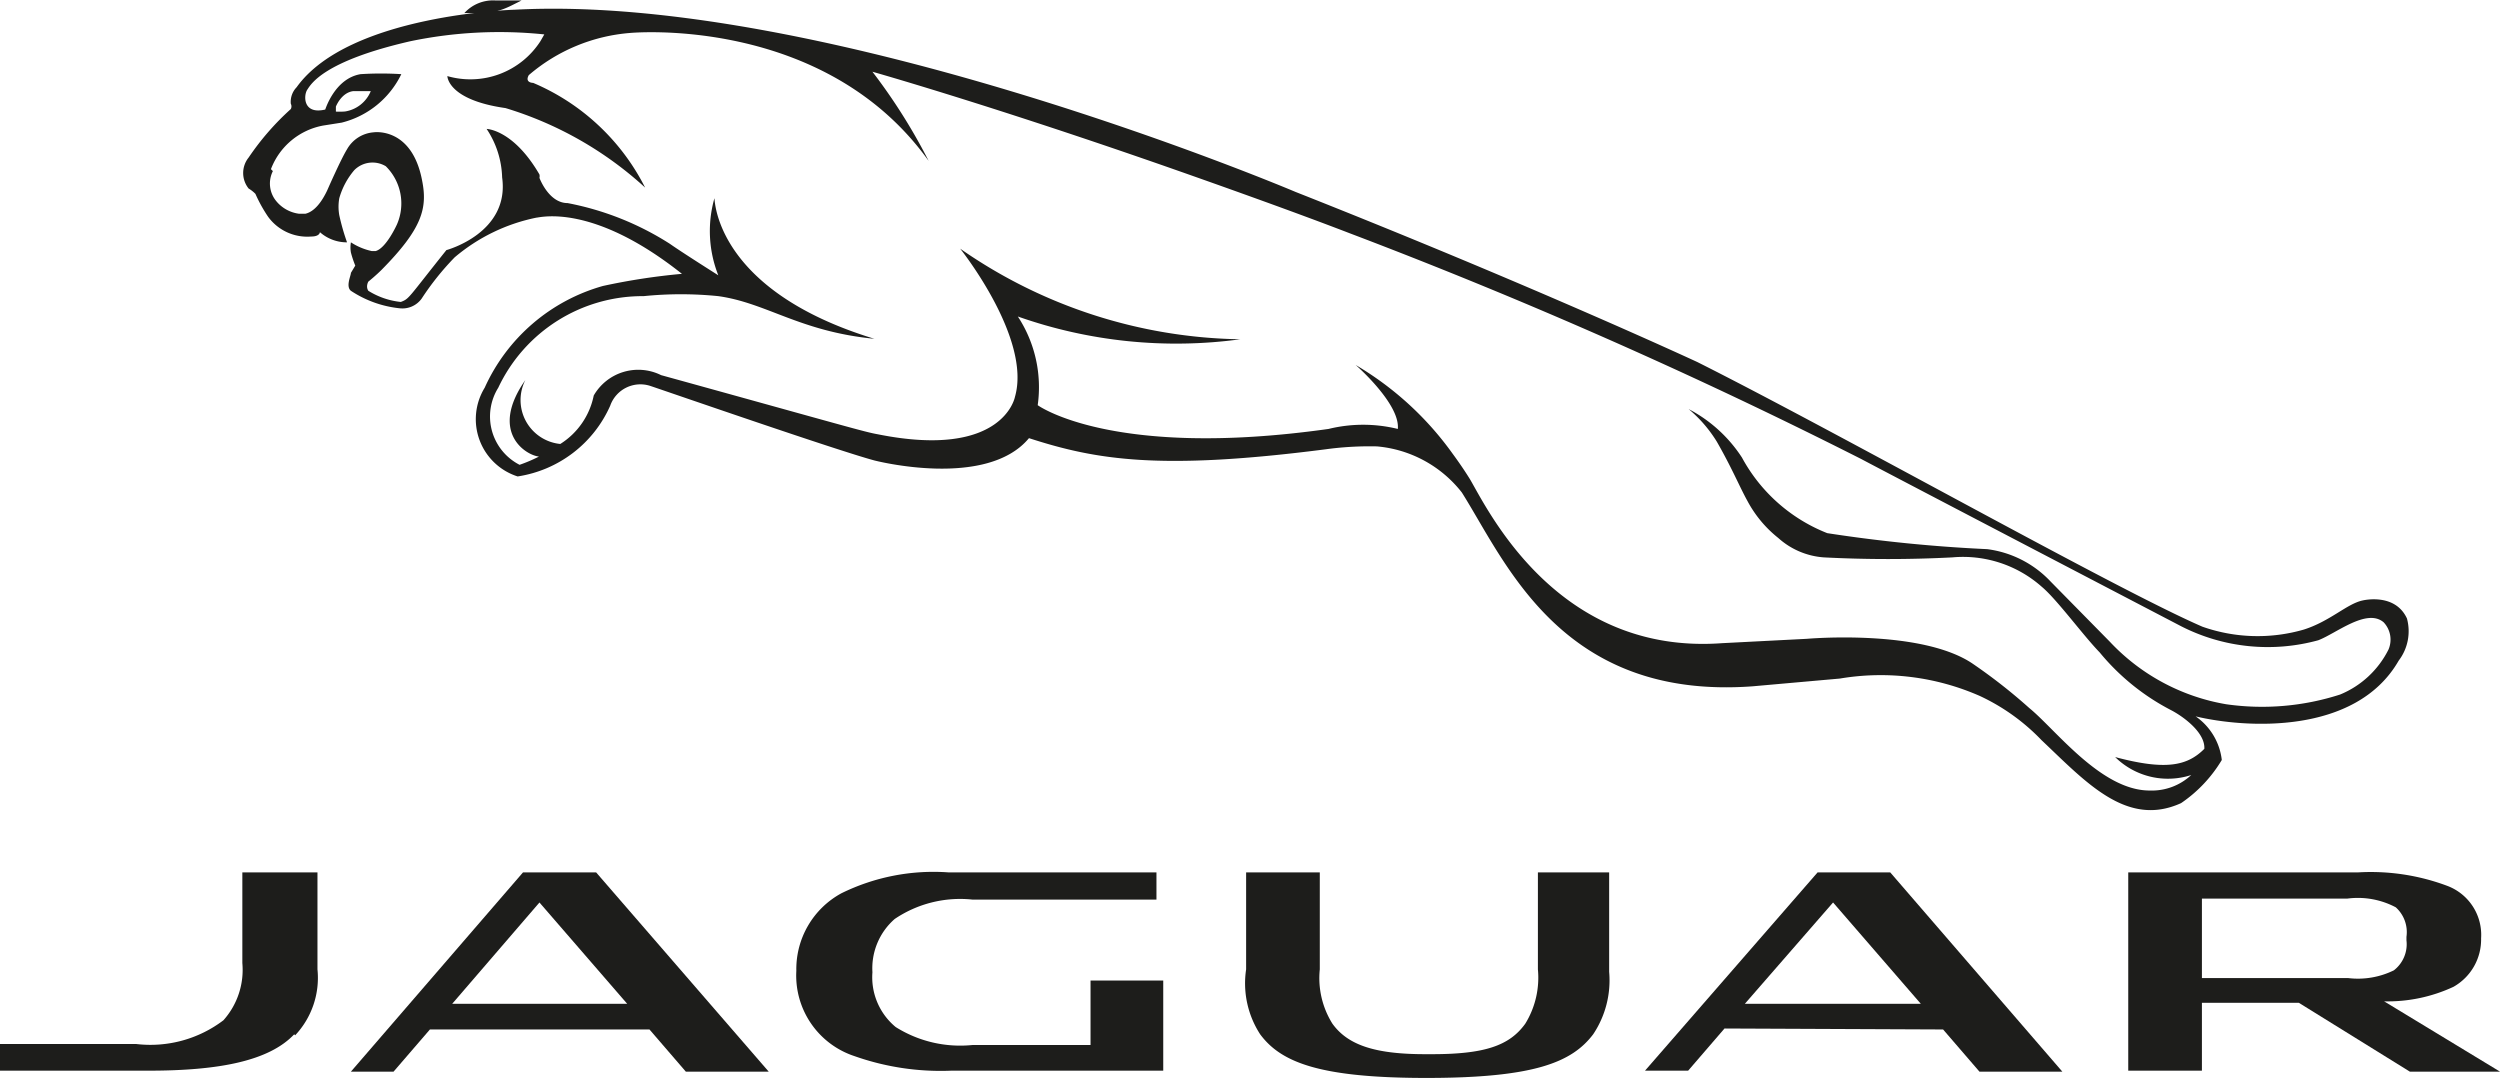
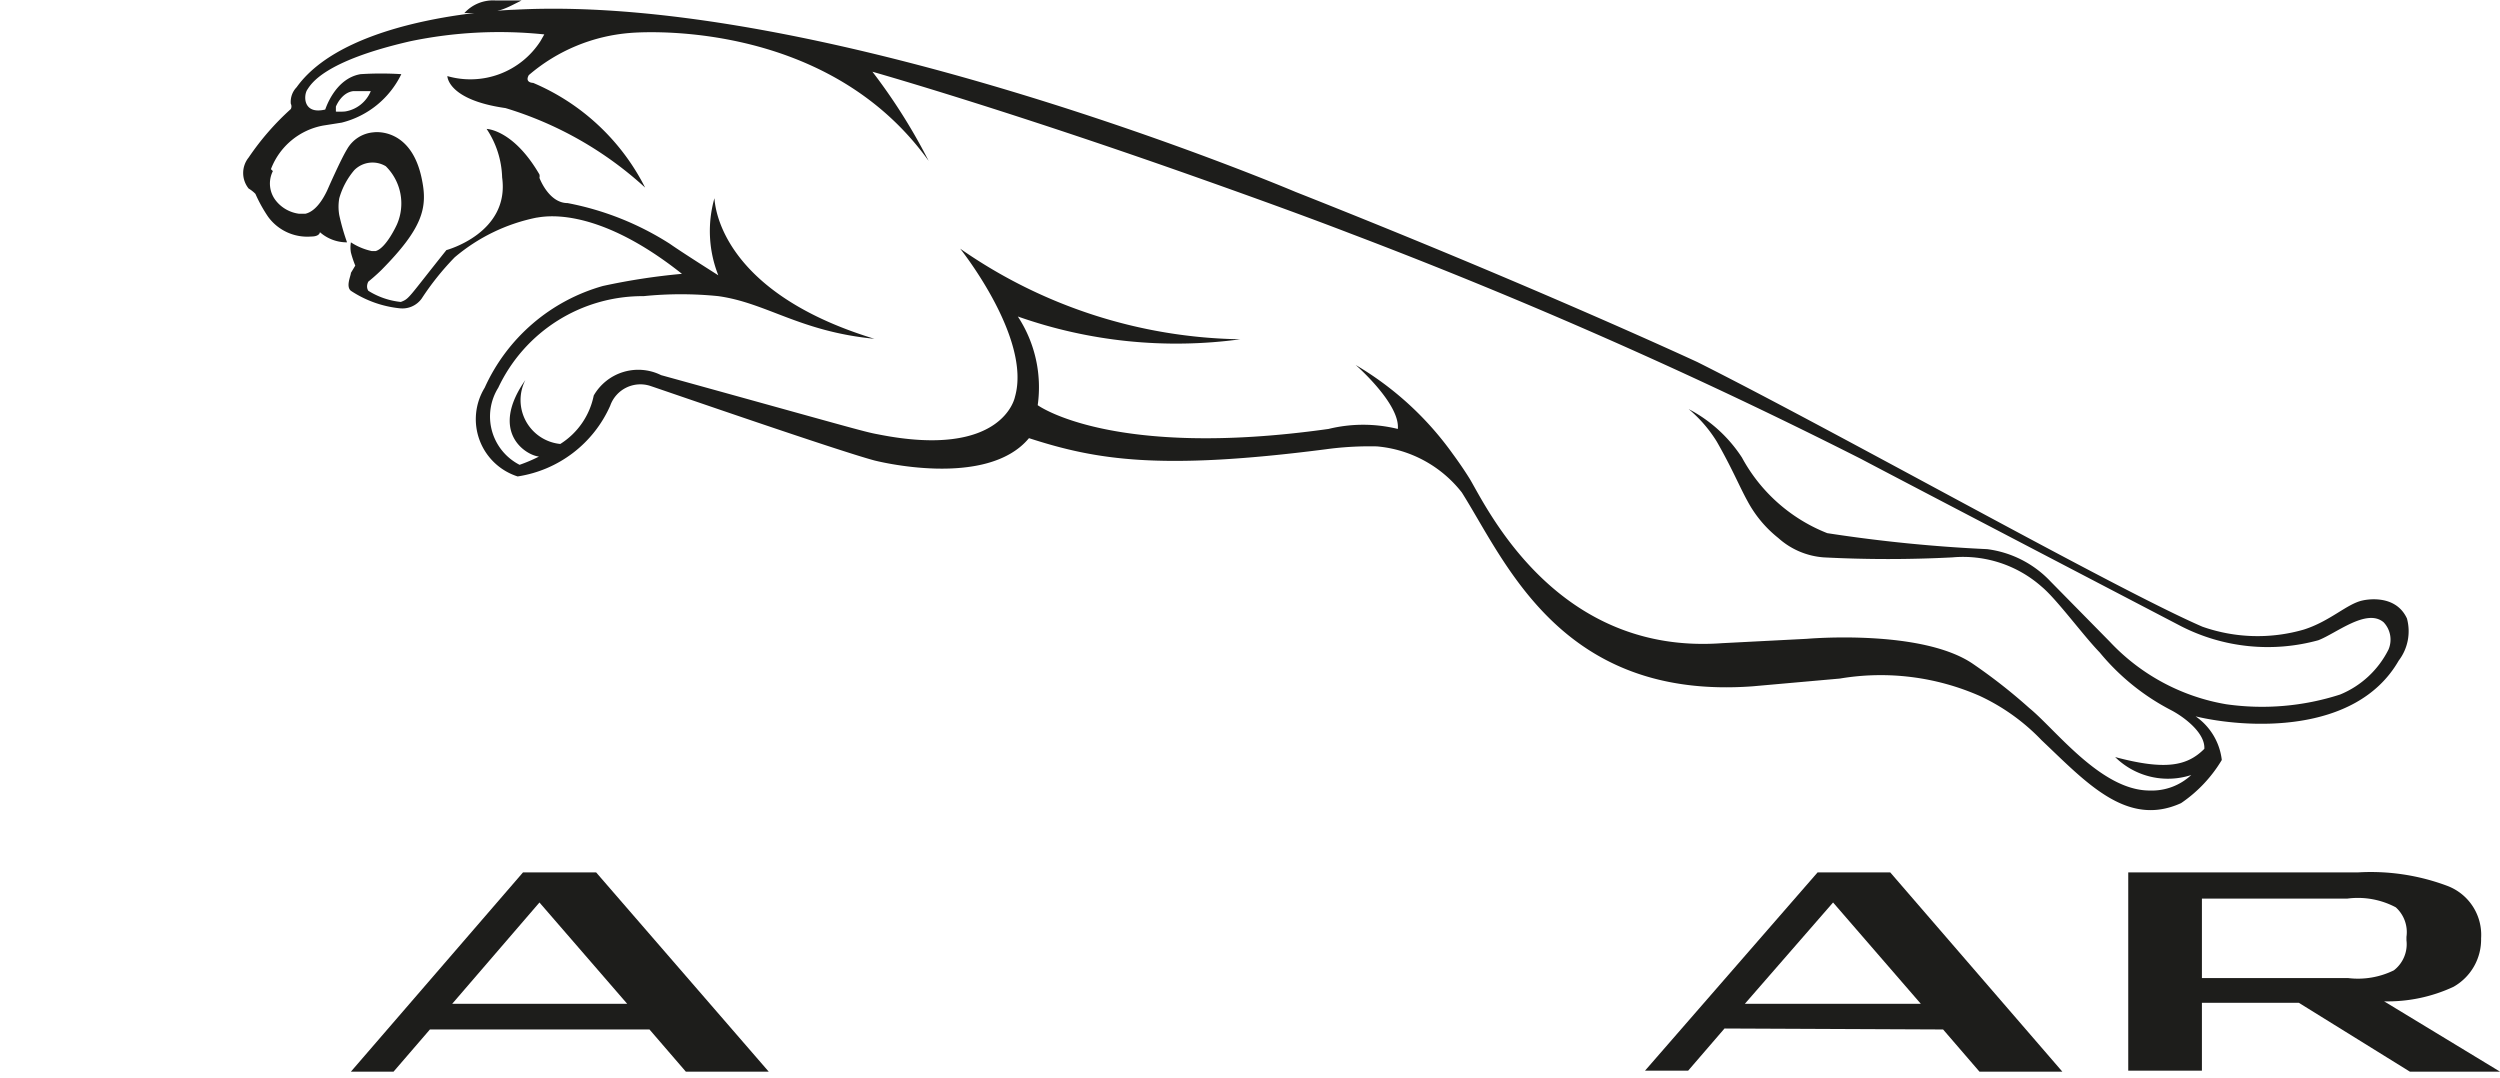
<svg xmlns="http://www.w3.org/2000/svg" viewBox="0 0 51.58 22.24">
  <defs>
    <style>.cls-1{fill:#1d1d1b;}</style>
  </defs>
  <title>jaguar</title>
  <g id="Layer_2" data-name="Layer 2">
    <g id="Layer_1-2" data-name="Layer 1">
      <path class="cls-1" d="M9.88.29a1.67,1.67,0,0,0,.68-.18l.2-.1h-.53a.8.8,0,0,0-.65.26s.05,0,.15,0h.15" />
      <path class="cls-1" d="M5.27,4a3,3,0,0,0,.26.47,1,1,0,0,0,.89.41c.18,0,.18-.09.18-.09A.84.84,0,0,0,7.16,5,4.63,4.63,0,0,1,7,4.44a1,1,0,0,1,0-.35,1.54,1.54,0,0,1,.31-.58.53.53,0,0,1,.65-.08,1.08,1.08,0,0,1,.23,1.2s-.22.49-.44.55H7.67A1.28,1.28,0,0,1,7.24,5a.61.61,0,0,0,0,.21,2.14,2.14,0,0,0,.09.27l-.09.15c0,.06-.11.28,0,.37a2.24,2.24,0,0,0,1,.36.49.49,0,0,0,.46-.2,5.62,5.62,0,0,1,.68-.85,3.77,3.77,0,0,1,1.69-.82c.07,0,1.15-.31,3,1.16a13.26,13.26,0,0,0-1.63.25A3.81,3.81,0,0,0,10,8a1.24,1.24,0,0,0,.68,1.83,2.5,2.5,0,0,0,1.91-1.46.66.66,0,0,1,.82-.41c.39.13,3.85,1.33,4.63,1.54,0,0,2.31.6,3.19-.46,1.39.45,2.7.67,6.12.23a6.7,6.7,0,0,1,1.06-.06,2.5,2.5,0,0,1,1.75.95c.91,1.44,2.05,4.29,6,4l1.8-.16a5.08,5.08,0,0,1,2.89.36,4.24,4.24,0,0,1,1.27.91c.92.87,1.76,1.81,2.88,1.3a2.83,2.83,0,0,0,.84-.89,1.27,1.27,0,0,0-.54-.9c1,.24,3.3.4,4.19-1.15a1,1,0,0,0,.17-.87c-.25-.54-.92-.37-.92-.37-.32.07-.67.43-1.21.6a3.43,3.43,0,0,1-2.09-.06c-1.78-.77-7.51-4-10.42-5.46,0,0-3.38-1.57-8.29-3.51,0,0-9.66-4.1-16.1-3.76,0,0-3.43.09-4.51,1.6A.43.43,0,0,0,6,2.14a.12.12,0,0,1,0,.11,5.45,5.45,0,0,0-.87,1,.51.51,0,0,0,0,.64A.67.67,0,0,1,5.27,4m.32-.51a1.43,1.43,0,0,1,1.08-.9l.38-.06a1.87,1.87,0,0,0,1.23-1,6.66,6.66,0,0,0-.84,0c-.54.09-.73.74-.73.73-.46.11-.45-.29-.37-.41s.34-.59,2.13-1A9,9,0,0,1,11.23.71l-.08.14a1.72,1.72,0,0,1-1.92.72s0,.49,1.2.66a7.47,7.47,0,0,1,2.88,1.64A4.6,4.6,0,0,0,11,1.71s-.18,0-.09-.16A3.65,3.65,0,0,1,13,.68s4-.38,6.16,2.64A11.89,11.89,0,0,0,18,1.48s2.3.65,5.84,1.88c0,0,2.42.84,4,1.45A108.86,108.86,0,0,1,38.4,9.47C39,9.79,45,12.92,45,12.92a3.93,3.93,0,0,0,2.83.29c.37-.14,1-.67,1.35-.37a.52.52,0,0,1,.1.56,1.94,1.94,0,0,1-1,.93,5.24,5.24,0,0,1-2.35.2,4.27,4.27,0,0,1-2.4-1.29L42.31,12A2.18,2.18,0,0,0,41,11.33,31,31,0,0,1,37.7,11a3.43,3.43,0,0,1-1.76-1.56,2.93,2.93,0,0,0-1.1-1,2.77,2.77,0,0,1,.58.67c.31.54.47.93.63,1.22a2.44,2.44,0,0,0,.64.77,1.57,1.57,0,0,0,.94.4,25.73,25.73,0,0,0,2.65,0,2.45,2.45,0,0,1,1.85.61c.31.26.85,1,1.19,1.35a4.71,4.71,0,0,0,1.47,1.19c.27.14.71.47.69.8-.35.35-.79.45-1.84.17a1.55,1.55,0,0,0,1.57.37,1.19,1.19,0,0,1-.86.32c-1,0-1.94-1.26-2.48-1.7a11.29,11.29,0,0,0-1.16-.91c-1.06-.73-3.43-.52-3.43-.52l-1.75.09c-3.4.25-4.83-2.75-5.2-3.38-.13-.21-.25-.38-.36-.53a6.54,6.54,0,0,0-2-1.83s.92.8.87,1.32a3,3,0,0,0-1.43,0c-4.47.63-6-.49-6-.49A2.66,2.66,0,0,0,21,6.53,9.82,9.82,0,0,0,25.59,7a10.37,10.37,0,0,1-5.78-1.87s1.48,1.85,1.13,3.06c0,0-.24,1.29-2.83.77-.28-.05-.6-.15-4.47-1.22a1.06,1.06,0,0,0-1.39.42,1.54,1.54,0,0,1-.69,1,.91.91,0,0,1-.72-1.32c-.75,1.07,0,1.55.28,1.58a3.18,3.18,0,0,1-.4.17A1.12,1.12,0,0,1,10.28,8a3.29,3.29,0,0,1,3-1.89,7.63,7.63,0,0,1,1.54,0c1,.14,1.68.73,3.22.88-3.28-1-3.29-2.86-3.3-2.9h0a2.48,2.48,0,0,0,.08,1.59s-.76-.48-1-.65a6,6,0,0,0-2.11-.84c-.39,0-.58-.52-.58-.52a.15.15,0,0,0,0-.07c-.54-.93-1.09-.94-1.09-.94a1.89,1.89,0,0,1,.32,1c.16,1.15-1.15,1.5-1.15,1.5-.8,1-.76,1-.94,1.07A1.57,1.57,0,0,1,7.6,6c-.06-.09,0-.19,0-.19.15-.12.27-.24.27-.24.85-.86.95-1.28.84-1.84-.21-1.12-1-1-1-1a.69.69,0,0,0-.55.35c-.13.21-.41.85-.41.85-.18.38-.36.46-.45.48H6.17a.73.73,0,0,1-.47-.26l0,0a.57.57,0,0,1-.07-.62m1.3-1.2,0-.13s.11-.29.36-.32h.36a.69.69,0,0,1-.53.42,1.44,1.44,0,0,1-.23,0" />
-       <path class="cls-1" d="M6.09,21.36A1.73,1.73,0,0,0,6.55,20V18H5v1.87a1.56,1.56,0,0,1-.39,1.18,2.49,2.49,0,0,1-1.8.49H0v.55H3.07c1.45,0,2.48-.2,3-.75" />
      <path class="cls-1" d="M40.09,21.24l.75.87h1.71L39,18h-1.5l-3.56,4.09h.89l.75-.87Zm-2.27-2.62,1.81,2.09H36Z" />
      <path class="cls-1" d="M14.15,22.11h1.71L12.3,18H10.79L7.24,22.11h.88l.75-.87H13.4Zm-4.82-1.4,1.8-2.09,1.81,2.09Z" />
      <path class="cls-1" d="M50.62,20.36a1.12,1.12,0,0,0,.57-1,1.08,1.08,0,0,0-.69-1.08A4.49,4.49,0,0,0,48.64,18H43.91v4.09h1.52V20.69h2l2.29,1.42h1.86l-2.39-1.45a3.22,3.22,0,0,0,1.43-.3m-5.19-.18V18.54h3a1.67,1.67,0,0,1,1,.18.69.69,0,0,1,.22.61v.07a.68.68,0,0,1-.26.62,1.68,1.68,0,0,1-.94.16Z" />
-       <path class="cls-1" d="M25.71,18v2A1.93,1.93,0,0,0,26,21.34c.43.58,1.23.9,3.43.9h0c2.22,0,3-.32,3.44-.9a2,2,0,0,0,.33-1.29V18H31.73v2a1.81,1.81,0,0,1-.26,1.12c-.33.46-.85.63-1.93.63h-.13c-1,0-1.59-.17-1.92-.63A1.77,1.77,0,0,1,27.23,20V18Z" />
-       <path class="cls-1" d="M20.05,18.56h3.81V18H19.58a4.3,4.3,0,0,0-2.22.43,1.78,1.78,0,0,0-.93,1.6,1.75,1.75,0,0,0,1.2,1.76,5.33,5.33,0,0,0,2,.3H24V20.23H22.5v1.33H20.07a2.5,2.5,0,0,1-1.59-.37A1.33,1.33,0,0,1,18,20.06a1.35,1.35,0,0,1,.46-1.1,2.41,2.41,0,0,1,1.6-.4" />
    </g>
  </g>
</svg>